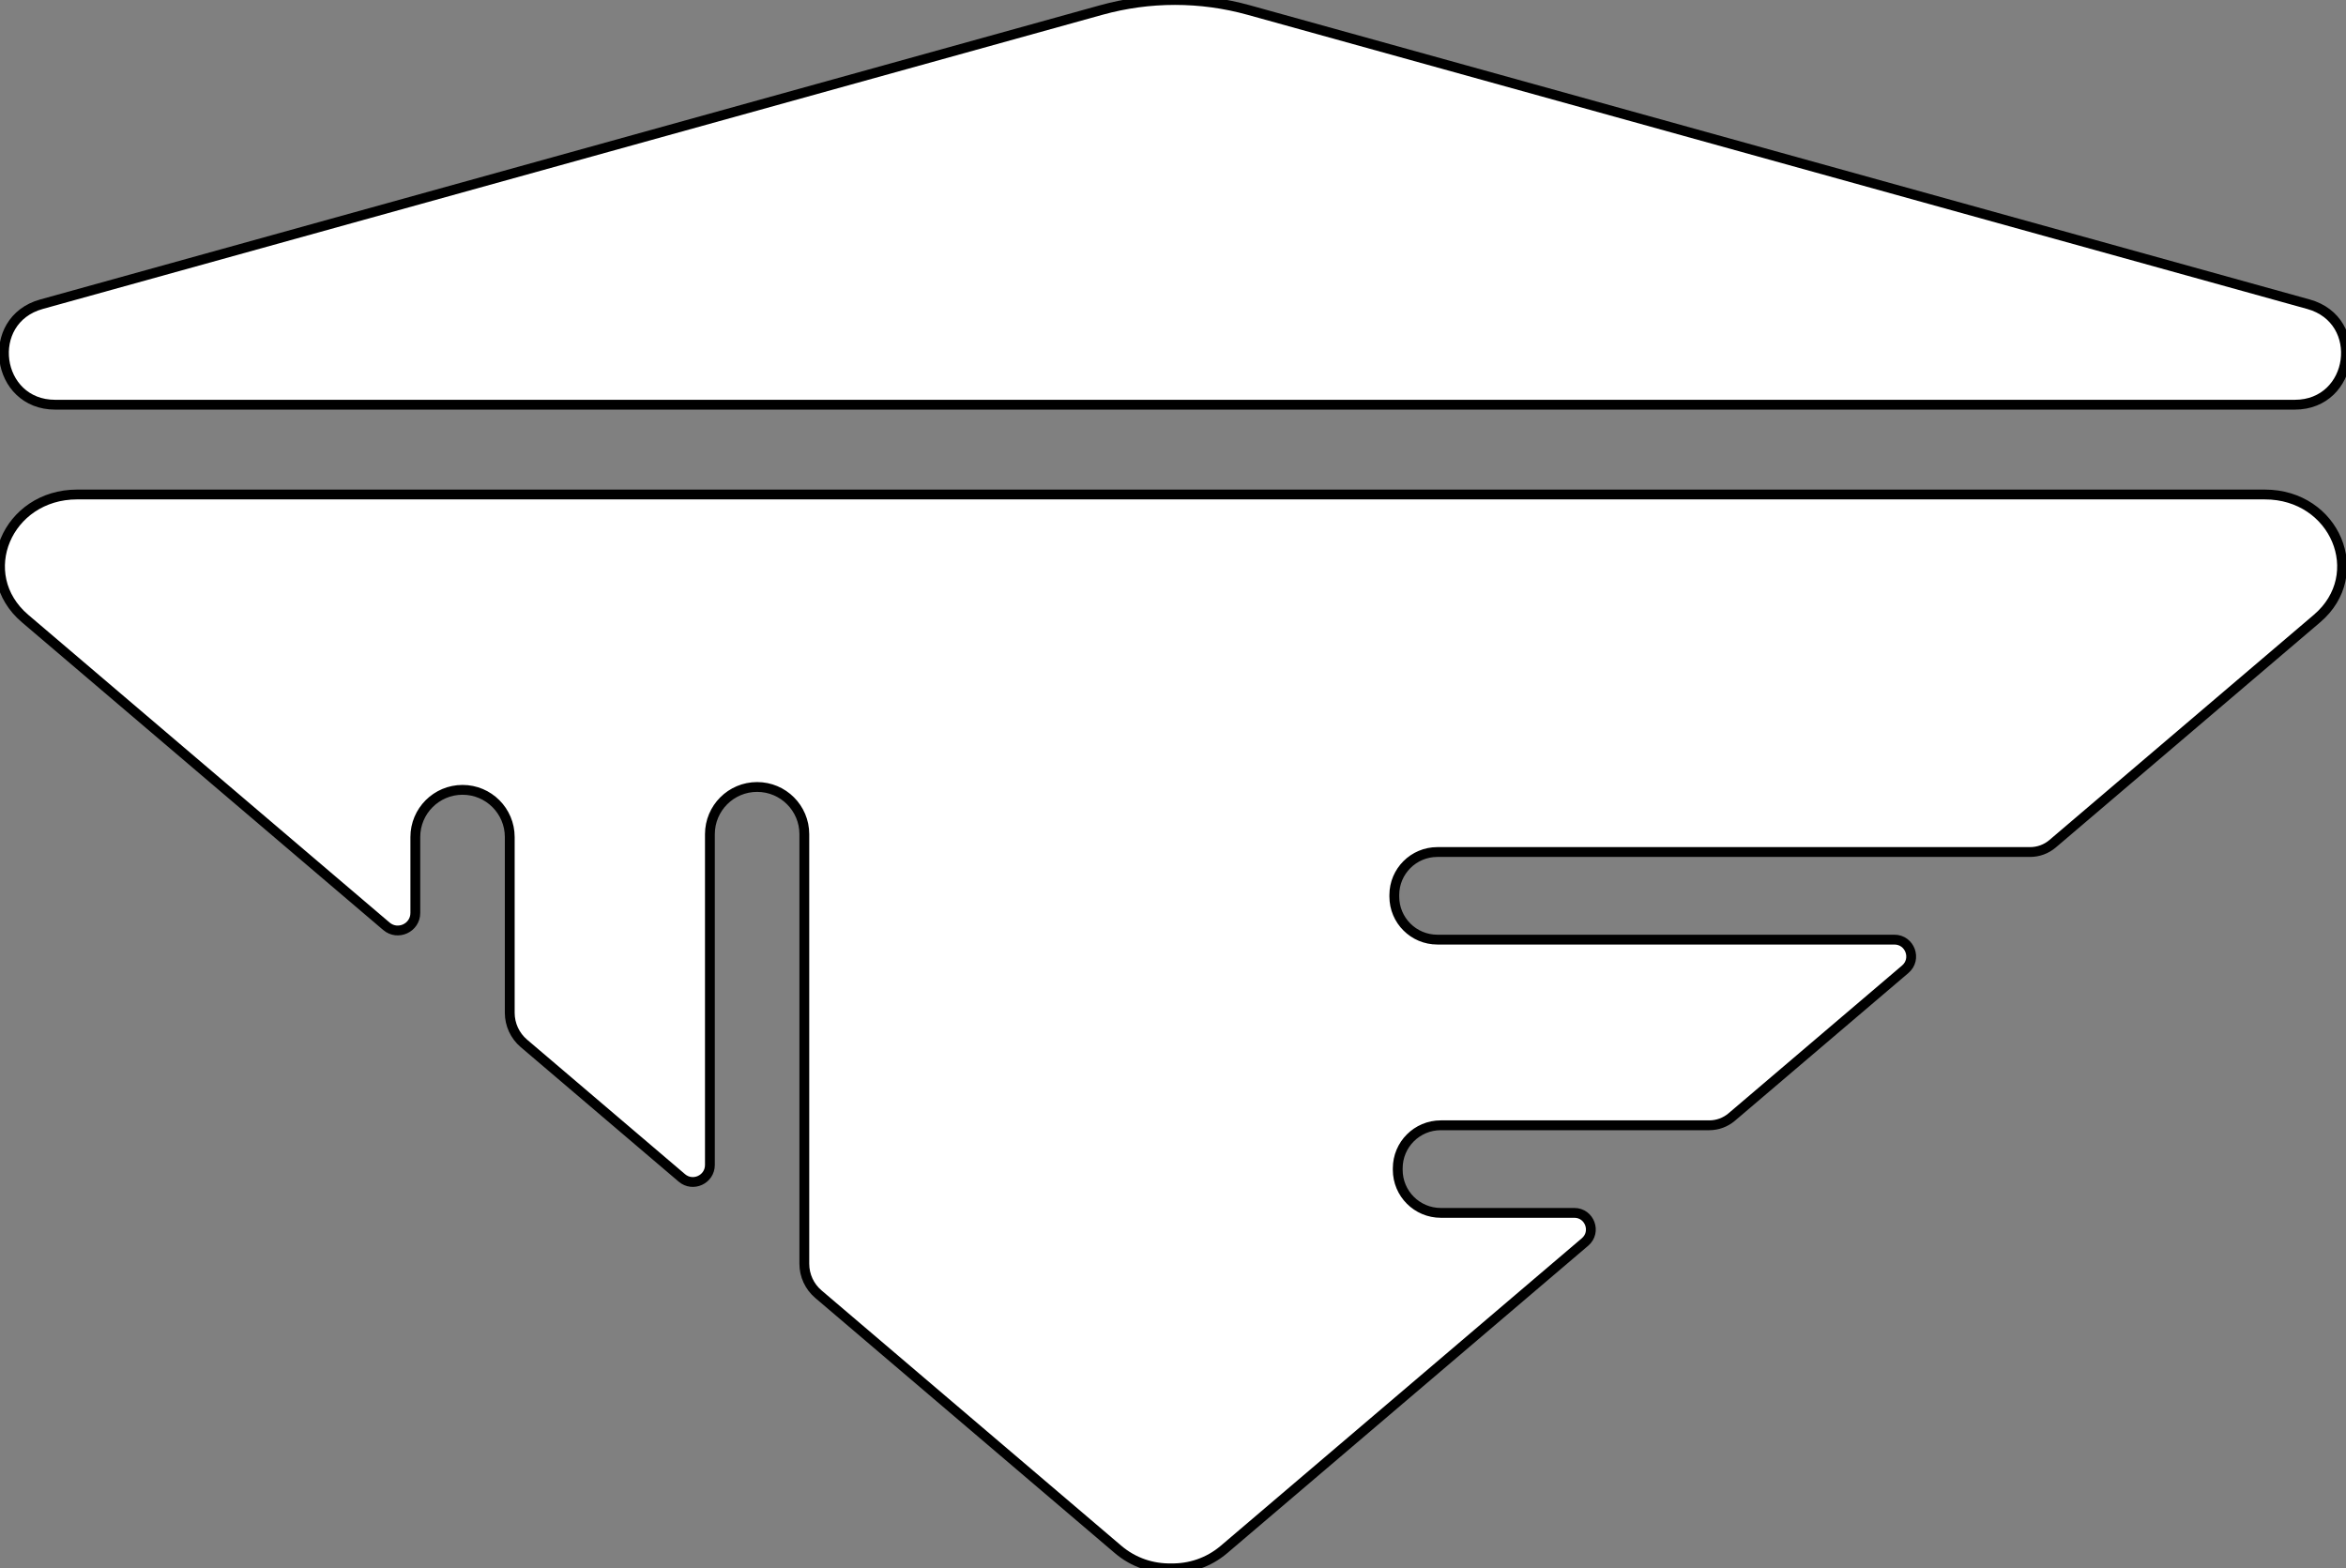
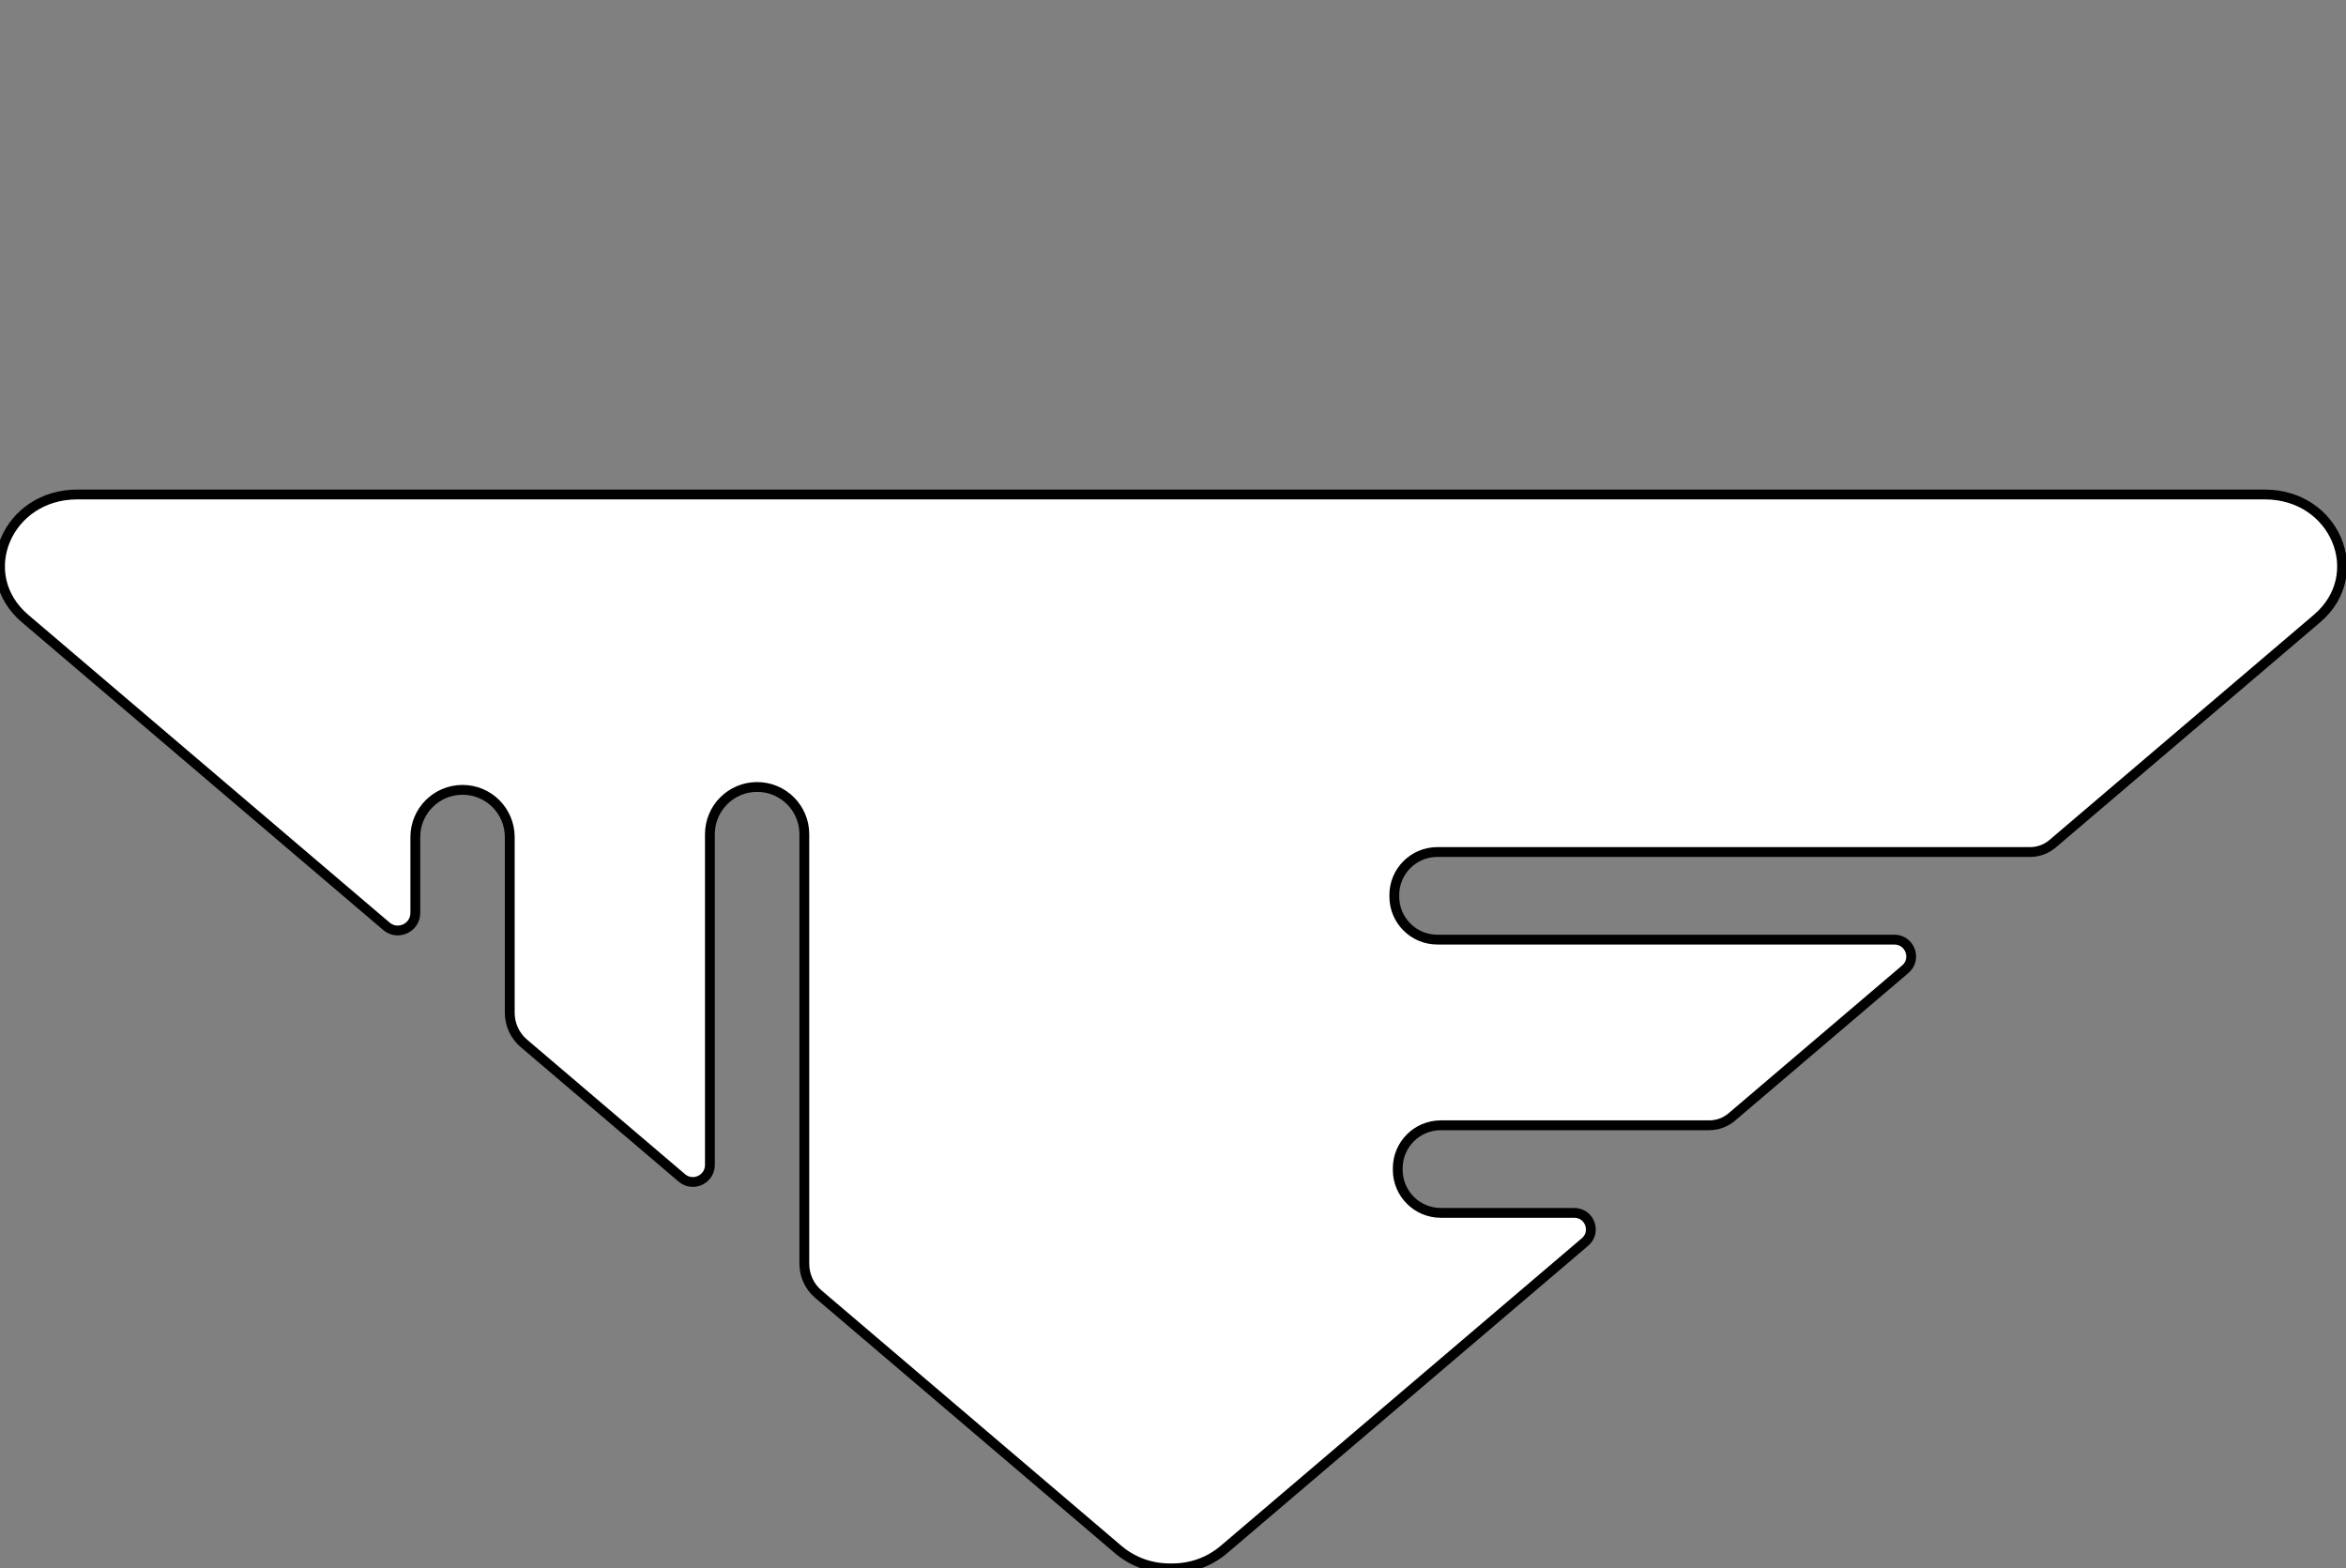
<svg xmlns="http://www.w3.org/2000/svg" id="Layer_2" data-name="Layer 2" viewBox="0 0 1433.04 958.07" fill="white">
  <rect x="0" y="0" width="1433.04" height="958.07" fill="#808080" stroke="none" />
  <g id="Layer_1-2" data-name="Layer 1" stroke="black" stroke-width="6">
    <g>
-       <path class="cls-1" d="m762.8,6.14l647.32,179.7c35.06,9.73,28.02,61.38-8.36,61.38H33.68c-36.39,0-43.42-51.65-8.36-61.38L672.64,6.14c29.5-8.19,60.66-8.19,90.16,0Z" />
      <path class="cls-1" d="m1383.5,302.07h-667.63c-.19,0-.37.01-.56.01-.19,0-.37-.01-.55-.01H47.13c-42.88,0-63.4,48.88-31.81,75.78l220.71,187.98c6.96,5.93,17.67.98,17.67-8.16v-46.34c0-15.93,12.91-28.84,28.84-28.84h0c15.93,0,28.84,12.91,28.84,28.84v107.37c0,7.17,3.15,13.99,8.61,18.64l96.51,82.2c6.75,5.75,17.14.95,17.14-7.92v-202.04c0-15.93,12.91-28.84,28.84-28.84h0c15.93,0,28.84,12.91,28.84,28.84v262.44c0,7.13,3.13,13.91,8.56,18.53l183.08,155.94c9.63,8.2,21.15,11.75,32.37,11.56,11.22.19,22.74-3.36,32.37-11.56l220.5-187.8c7.15-6.09,2.84-17.78-6.55-17.78h-81.56c-14.52,0-26.29-11.77-26.29-26.29v-.93c0-14.52,11.77-26.29,26.29-26.29h164c5.03,0,9.9-1.79,13.73-5.05l105.98-90.26c7.28-6.2,2.9-18.11-6.67-18.11h-279.14c-14.52,0-26.29-11.77-26.29-26.29v-.93c0-14.52,11.77-26.29,26.29-26.29h362.09c5.03,0,9.9-1.79,13.73-5.05l161.52-137.57c31.59-26.9,11.07-75.78-31.81-75.78Z" />
    </g>
  </g>
</svg>